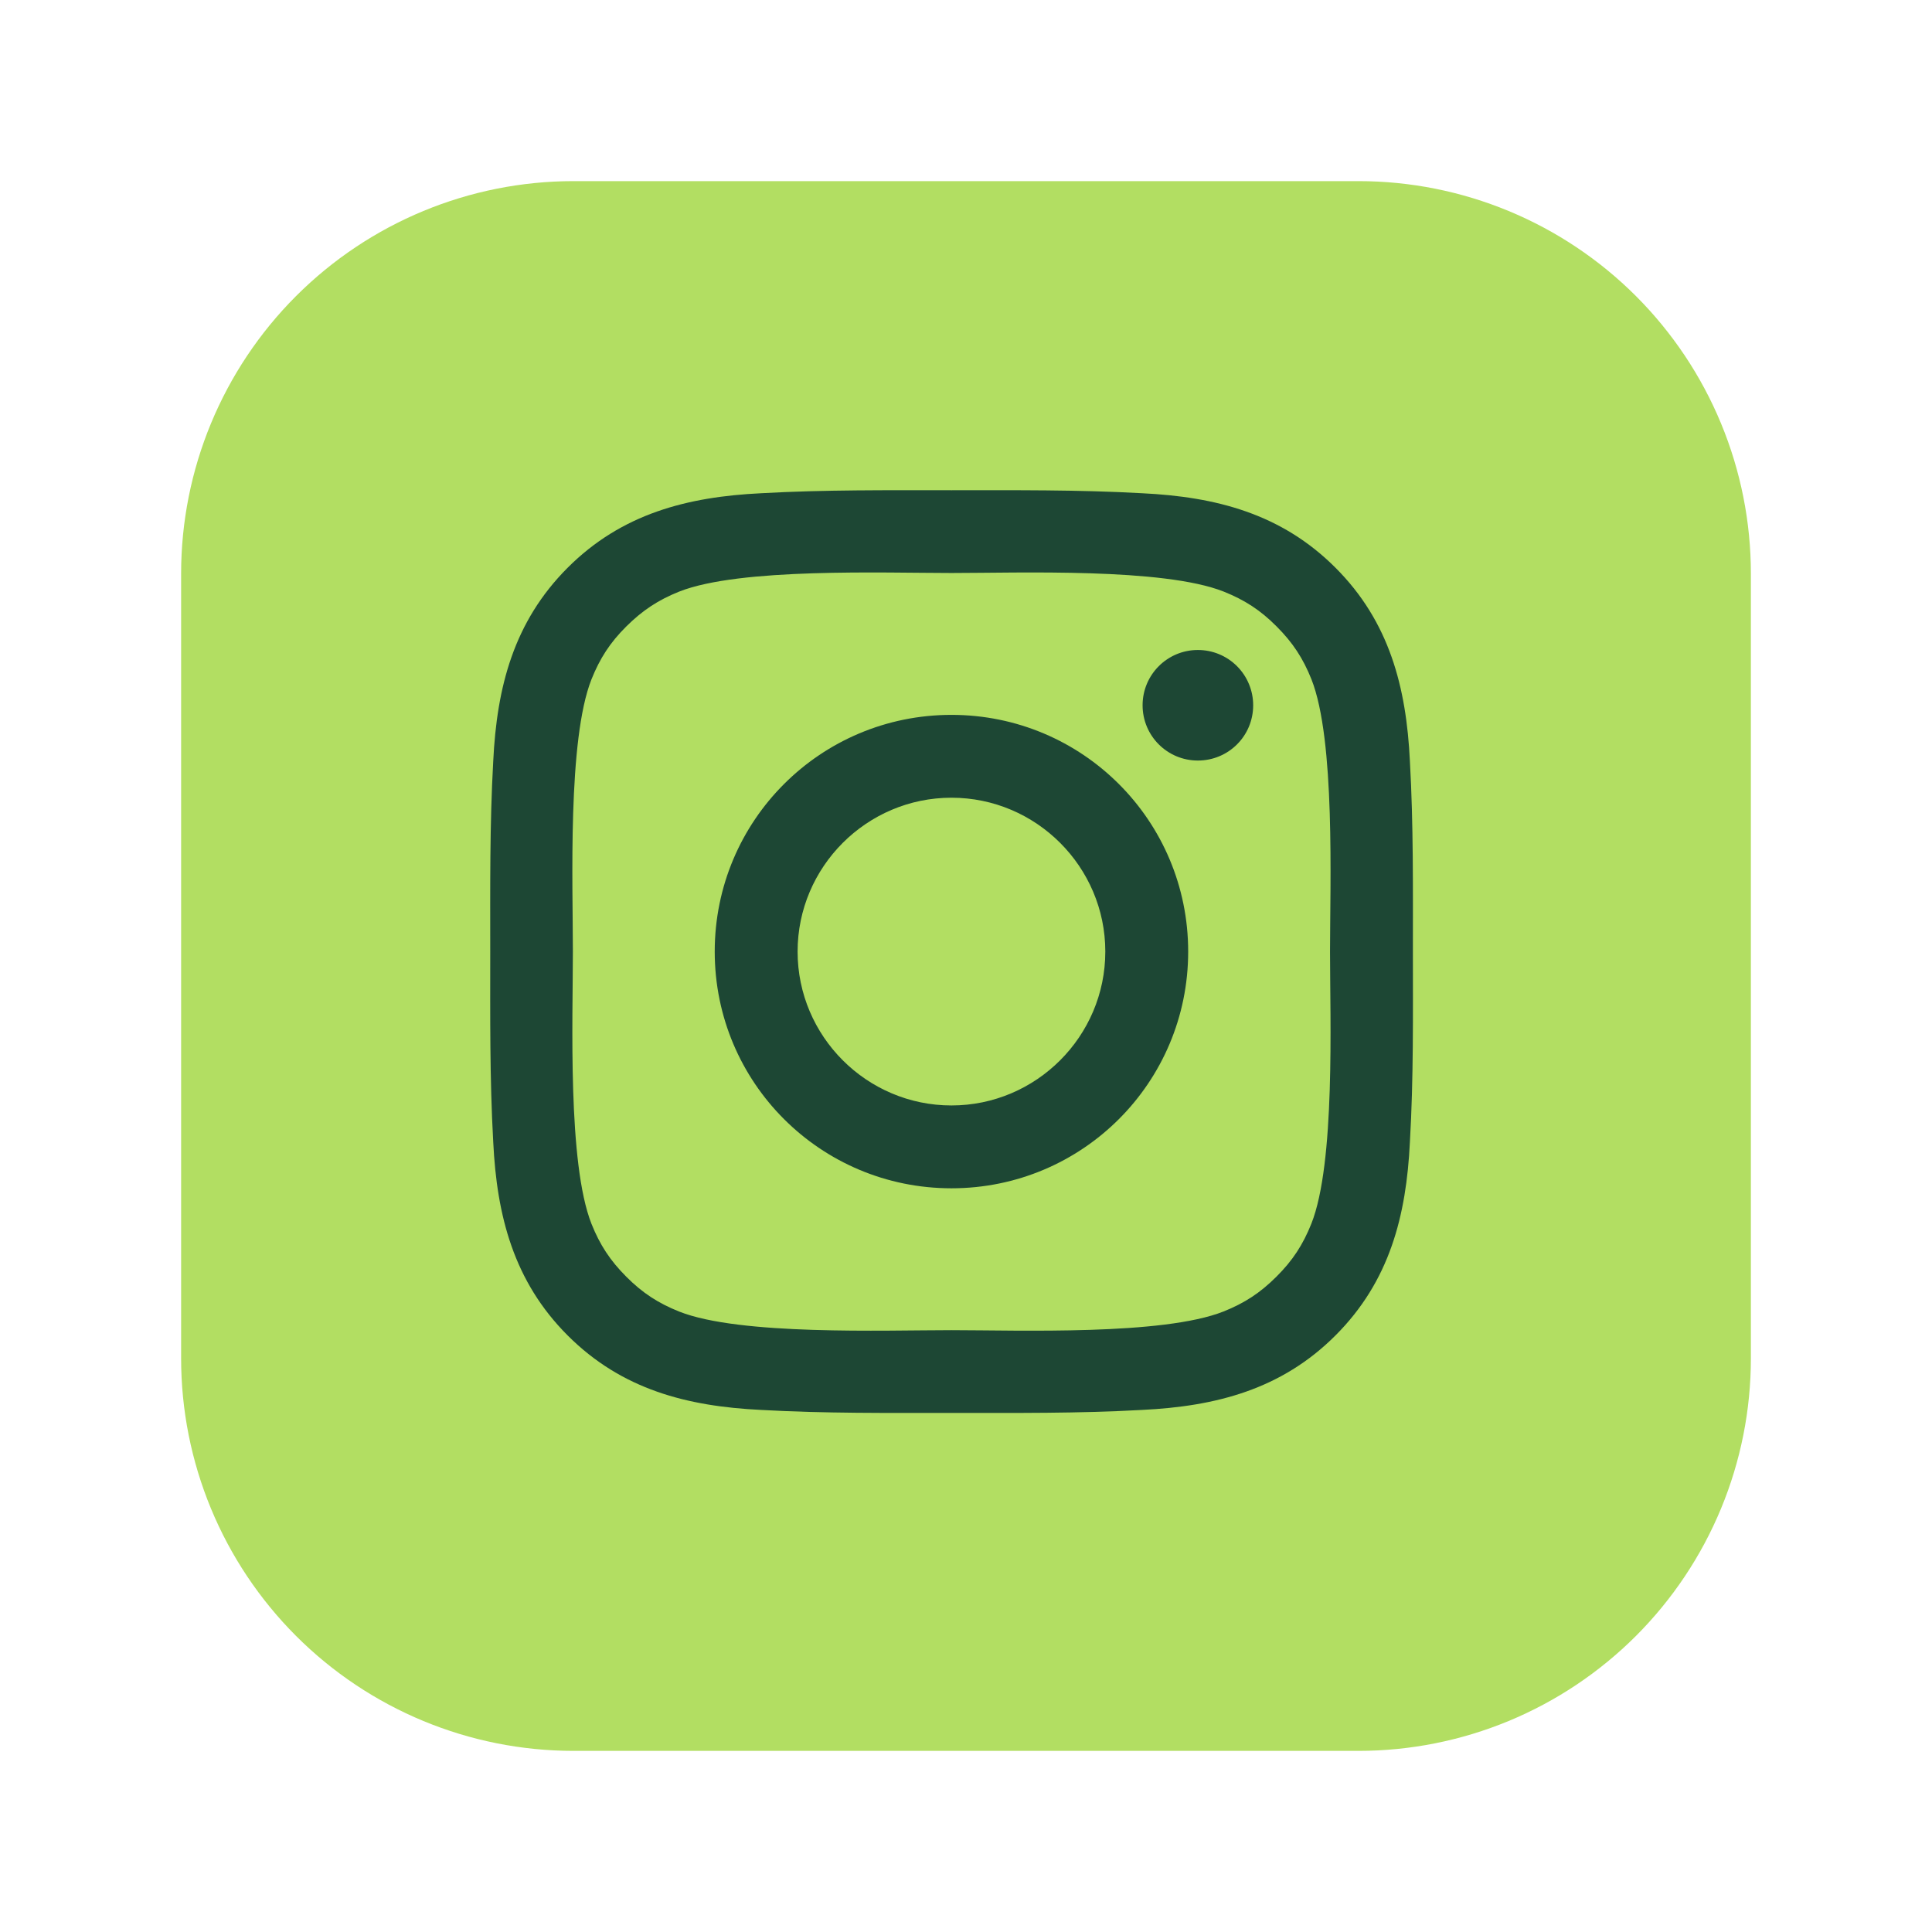
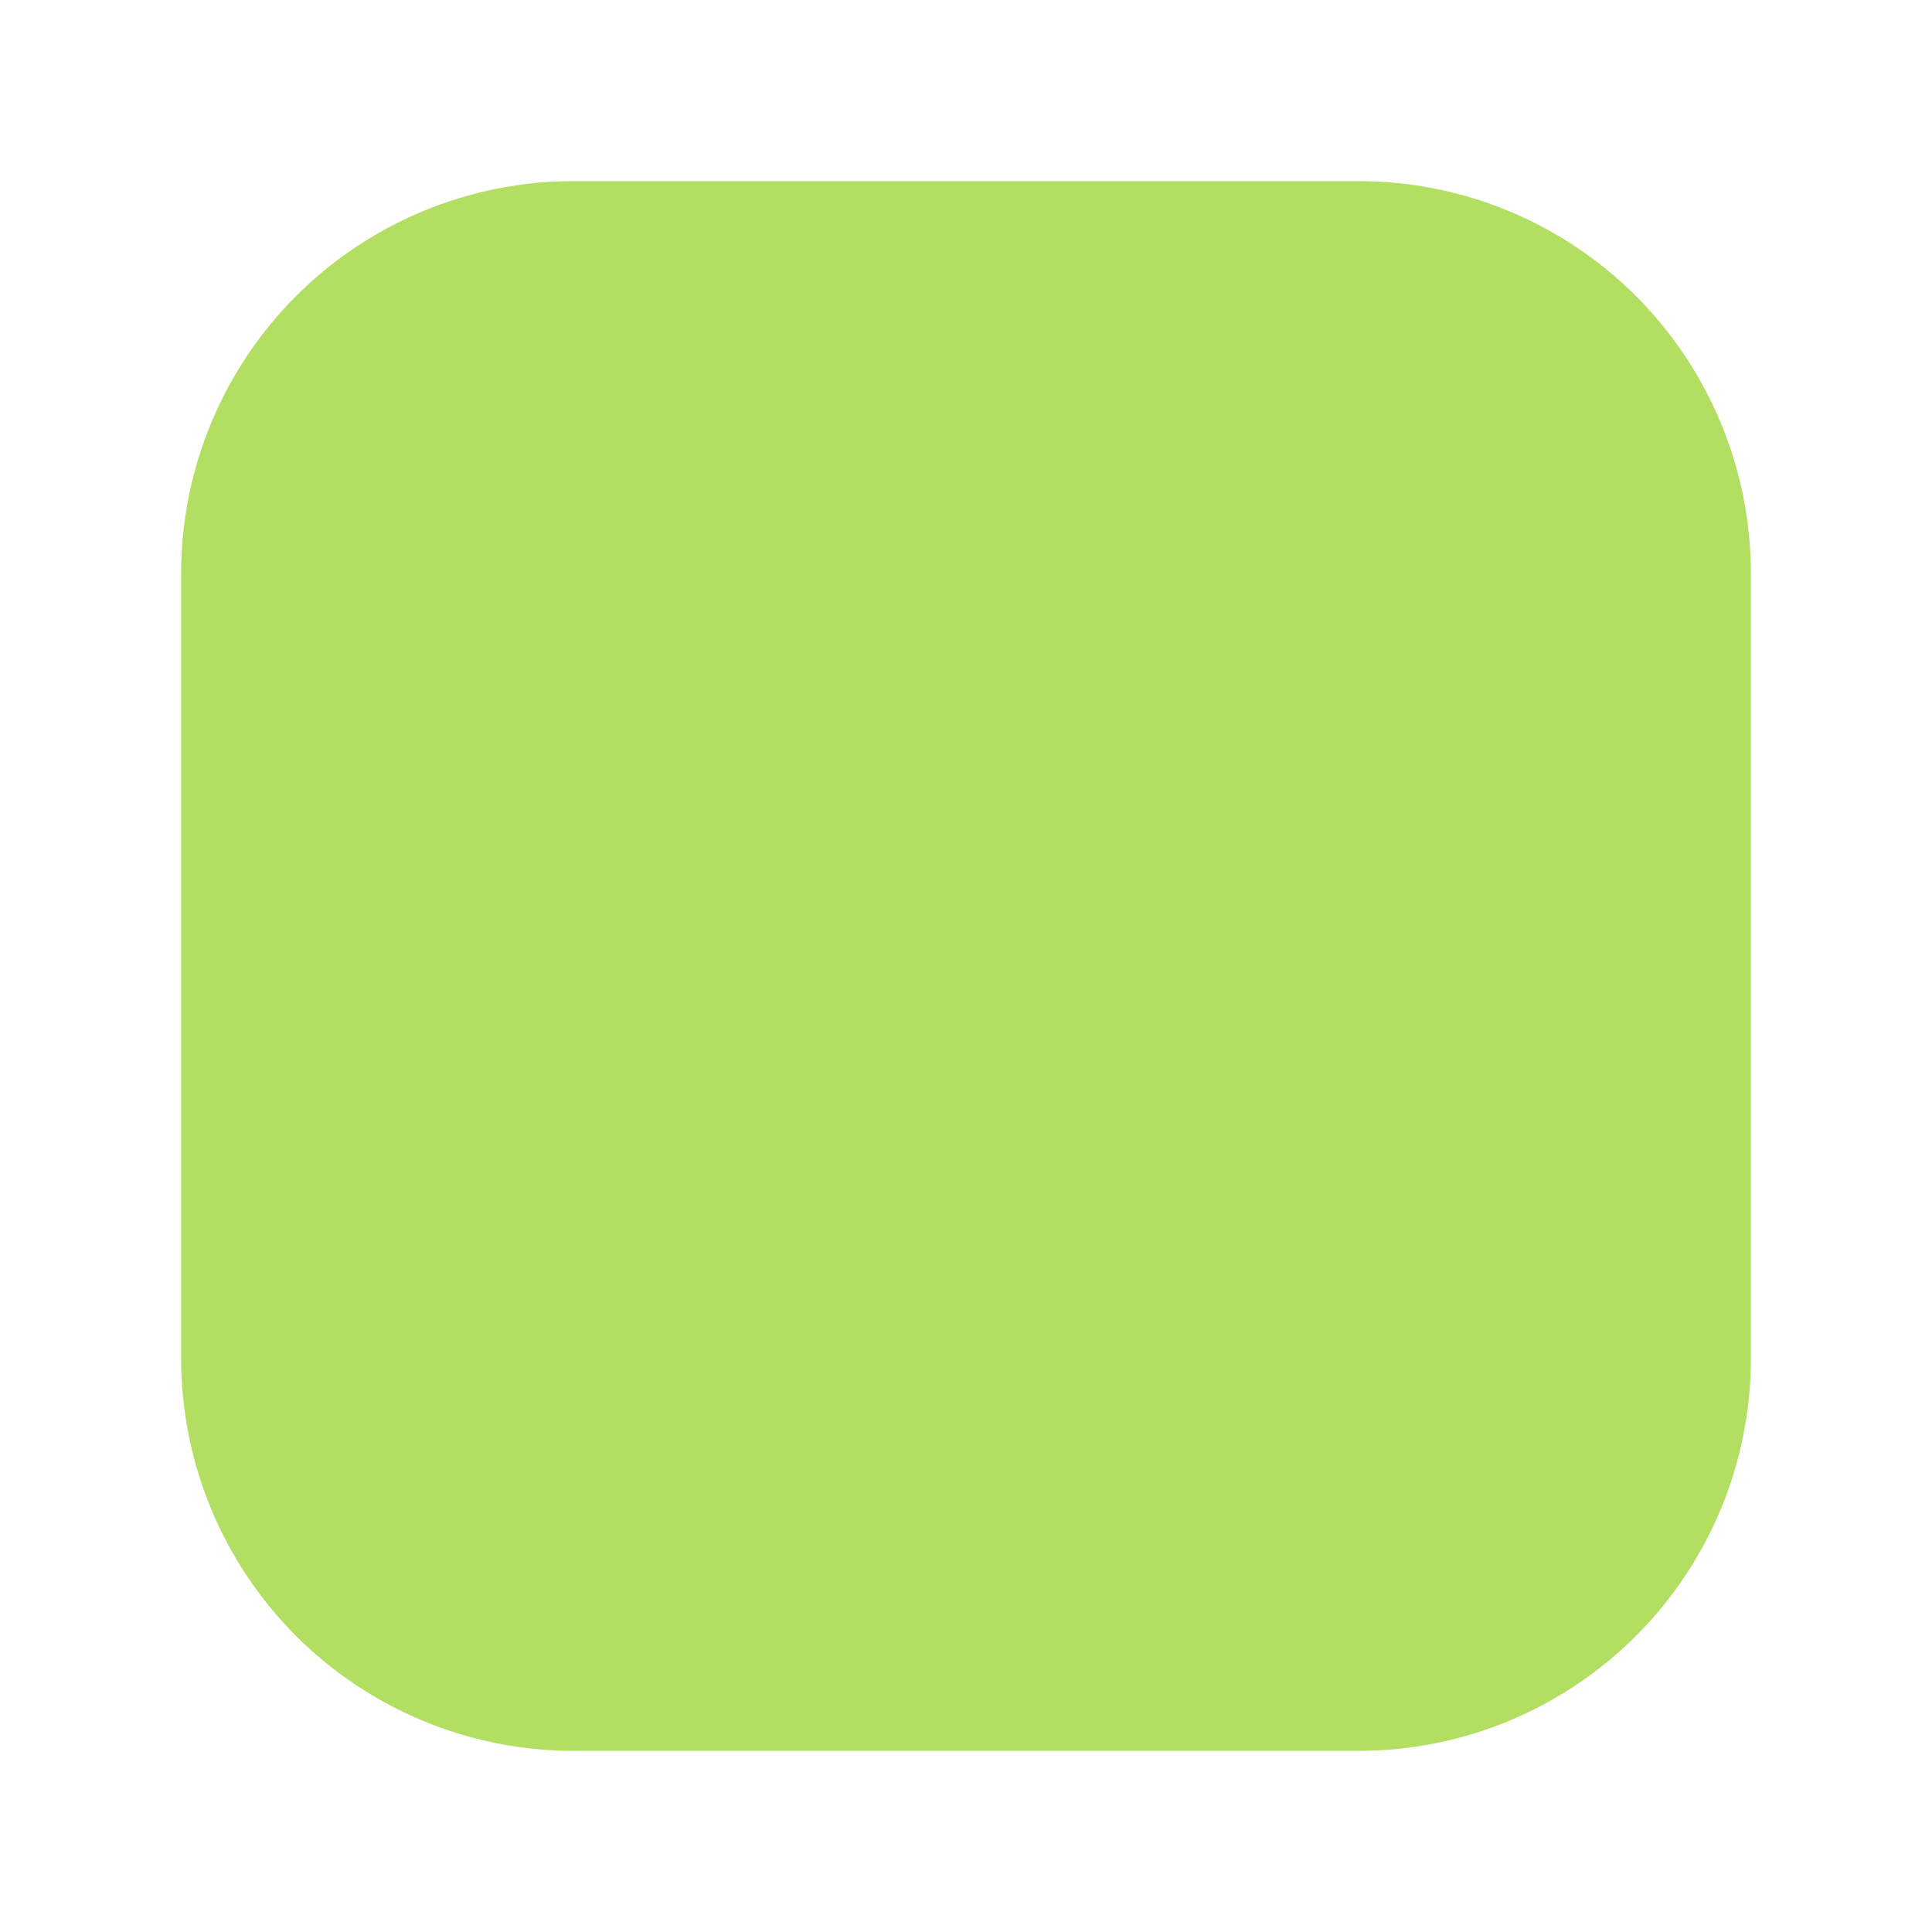
<svg xmlns="http://www.w3.org/2000/svg" width="67" height="67" viewBox="0 0 67 67" fill="none">
  <path d="M47.109 6.281H19.891C16.281 6.281 12.82 7.715 10.267 10.267C7.715 12.82 6.281 16.281 6.281 19.891V47.109C6.281 48.897 6.633 50.666 7.317 52.318C8.001 53.969 9.004 55.469 10.267 56.733C12.82 59.285 16.281 60.719 19.891 60.719H47.109C48.897 60.719 50.666 60.367 52.318 59.683C53.969 58.999 55.469 57.996 56.733 56.733C57.996 55.469 58.999 53.969 59.683 52.318C60.367 50.666 60.719 48.897 60.719 47.109V19.891C60.719 18.103 60.367 16.334 59.683 14.682C58.999 13.031 57.996 11.531 56.733 10.267C55.469 9.004 53.969 8.001 52.318 7.317C50.666 6.633 48.897 6.281 47.109 6.281Z" fill="#B2DE62" />
-   <path d="M32.996 24.791C28.453 24.791 24.786 28.457 24.786 33C24.786 37.543 28.453 41.209 32.996 41.209C37.539 41.209 41.205 37.543 41.205 33C41.205 28.457 37.539 24.791 32.996 24.791ZM32.996 38.336C30.058 38.336 27.66 35.938 27.66 33C27.66 30.062 30.058 27.664 32.996 27.664C35.934 27.664 38.331 30.062 38.331 33C38.331 35.938 35.934 38.336 32.996 38.336ZM41.541 22.541C40.481 22.541 39.624 23.398 39.624 24.458C39.624 25.519 40.481 26.375 41.541 26.375C42.602 26.375 43.459 25.523 43.459 24.458C43.459 24.206 43.41 23.957 43.313 23.724C43.217 23.491 43.076 23.28 42.898 23.102C42.72 22.924 42.508 22.782 42.275 22.686C42.043 22.59 41.793 22.541 41.541 22.541ZM48.998 33C48.998 30.791 49.018 28.601 48.894 26.395C48.77 23.834 48.186 21.56 46.312 19.687C44.435 17.81 42.166 17.229 39.604 17.105C37.395 16.981 35.205 17.001 33 17.001C30.79 17.001 28.601 16.981 26.395 17.105C23.834 17.229 21.56 17.814 19.687 19.687C17.81 21.564 17.229 23.834 17.105 26.395C16.981 28.605 17.001 30.794 17.001 33C17.001 35.206 16.981 37.399 17.105 39.605C17.229 42.166 17.814 44.44 19.687 46.313C21.564 48.19 23.834 48.771 26.395 48.895C28.605 49.019 30.794 48.999 33 48.999C35.209 48.999 37.399 49.019 39.604 48.895C42.166 48.771 44.439 48.186 46.312 46.313C48.19 44.436 48.77 42.166 48.894 39.605C49.022 37.399 48.998 35.209 48.998 33ZM45.476 42.438C45.184 43.167 44.831 43.711 44.267 44.272C43.703 44.836 43.162 45.188 42.434 45.48C40.328 46.317 35.329 46.129 32.996 46.129C30.662 46.129 25.659 46.317 23.553 45.484C22.825 45.192 22.281 44.84 21.72 44.276C21.156 43.711 20.804 43.171 20.512 42.442C19.679 40.333 19.867 35.334 19.867 33C19.867 30.666 19.679 25.663 20.512 23.558C20.804 22.829 21.156 22.285 21.72 21.724C22.285 21.164 22.825 20.808 23.553 20.516C25.659 19.683 30.662 19.871 32.996 19.871C35.329 19.871 40.333 19.683 42.438 20.516C43.166 20.808 43.711 21.16 44.271 21.724C44.836 22.289 45.188 22.829 45.48 23.558C46.312 25.663 46.124 30.666 46.124 33C46.124 35.334 46.312 40.333 45.476 42.438Z" fill="#1D4734" />
</svg>